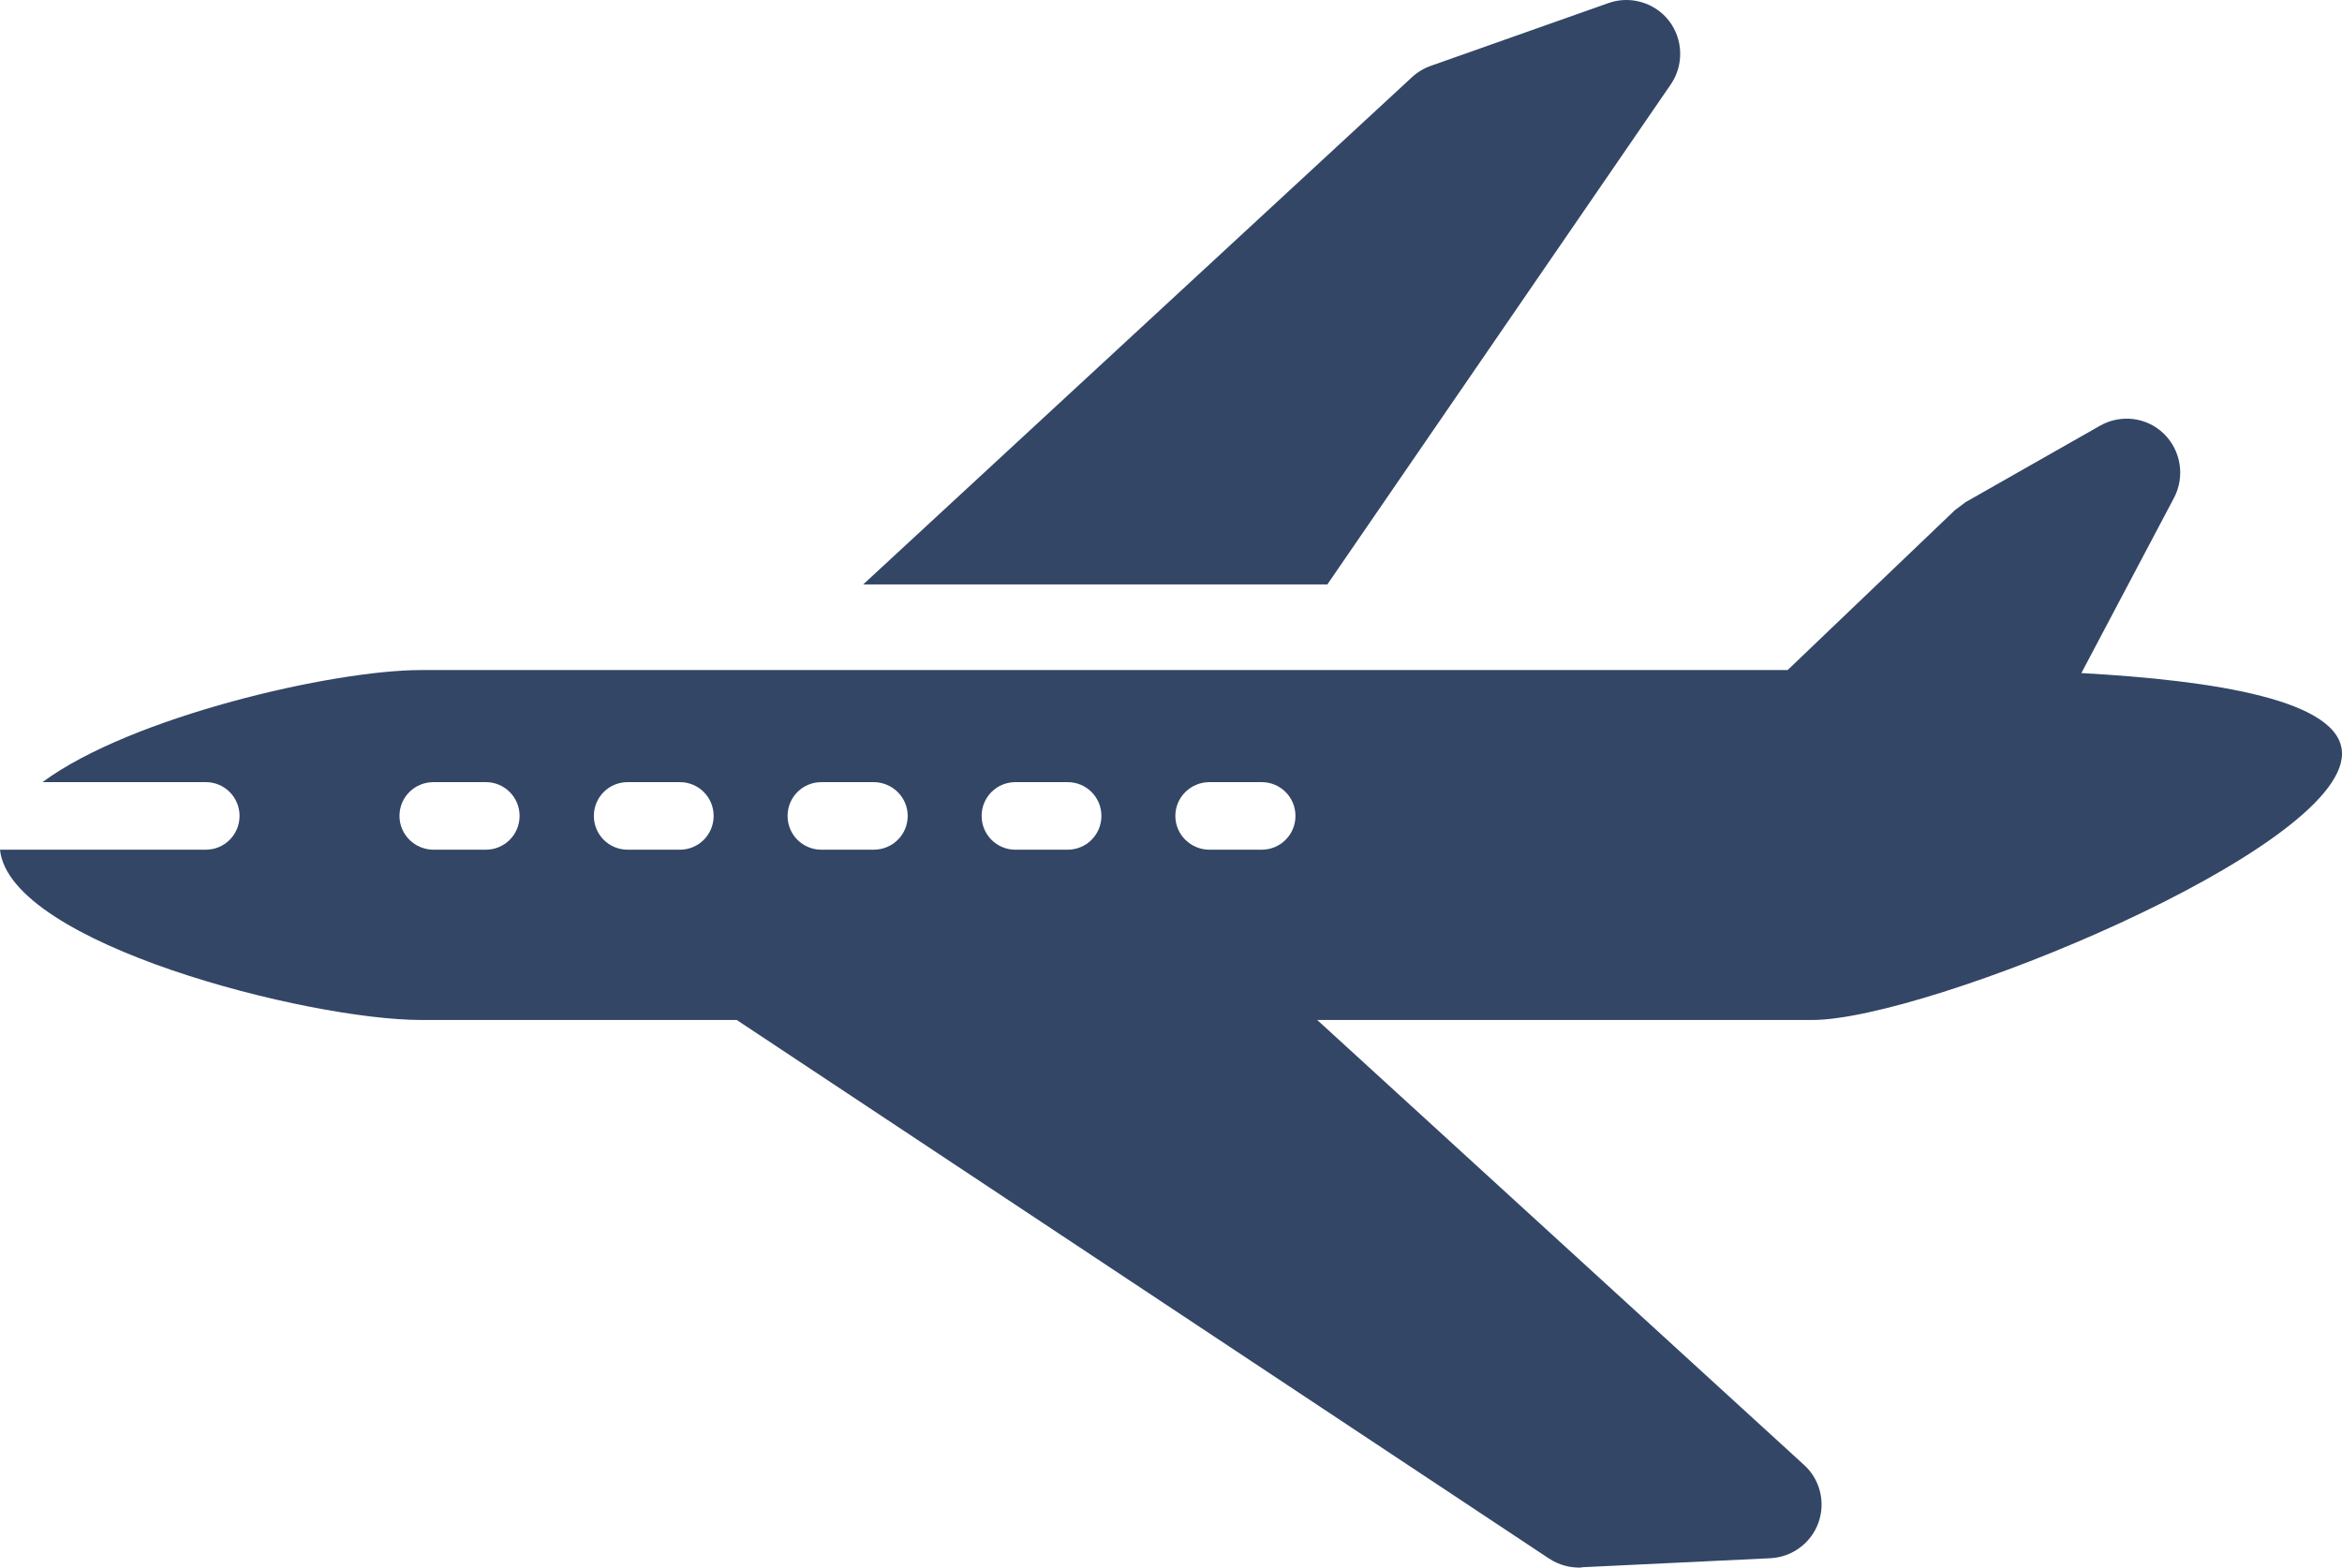
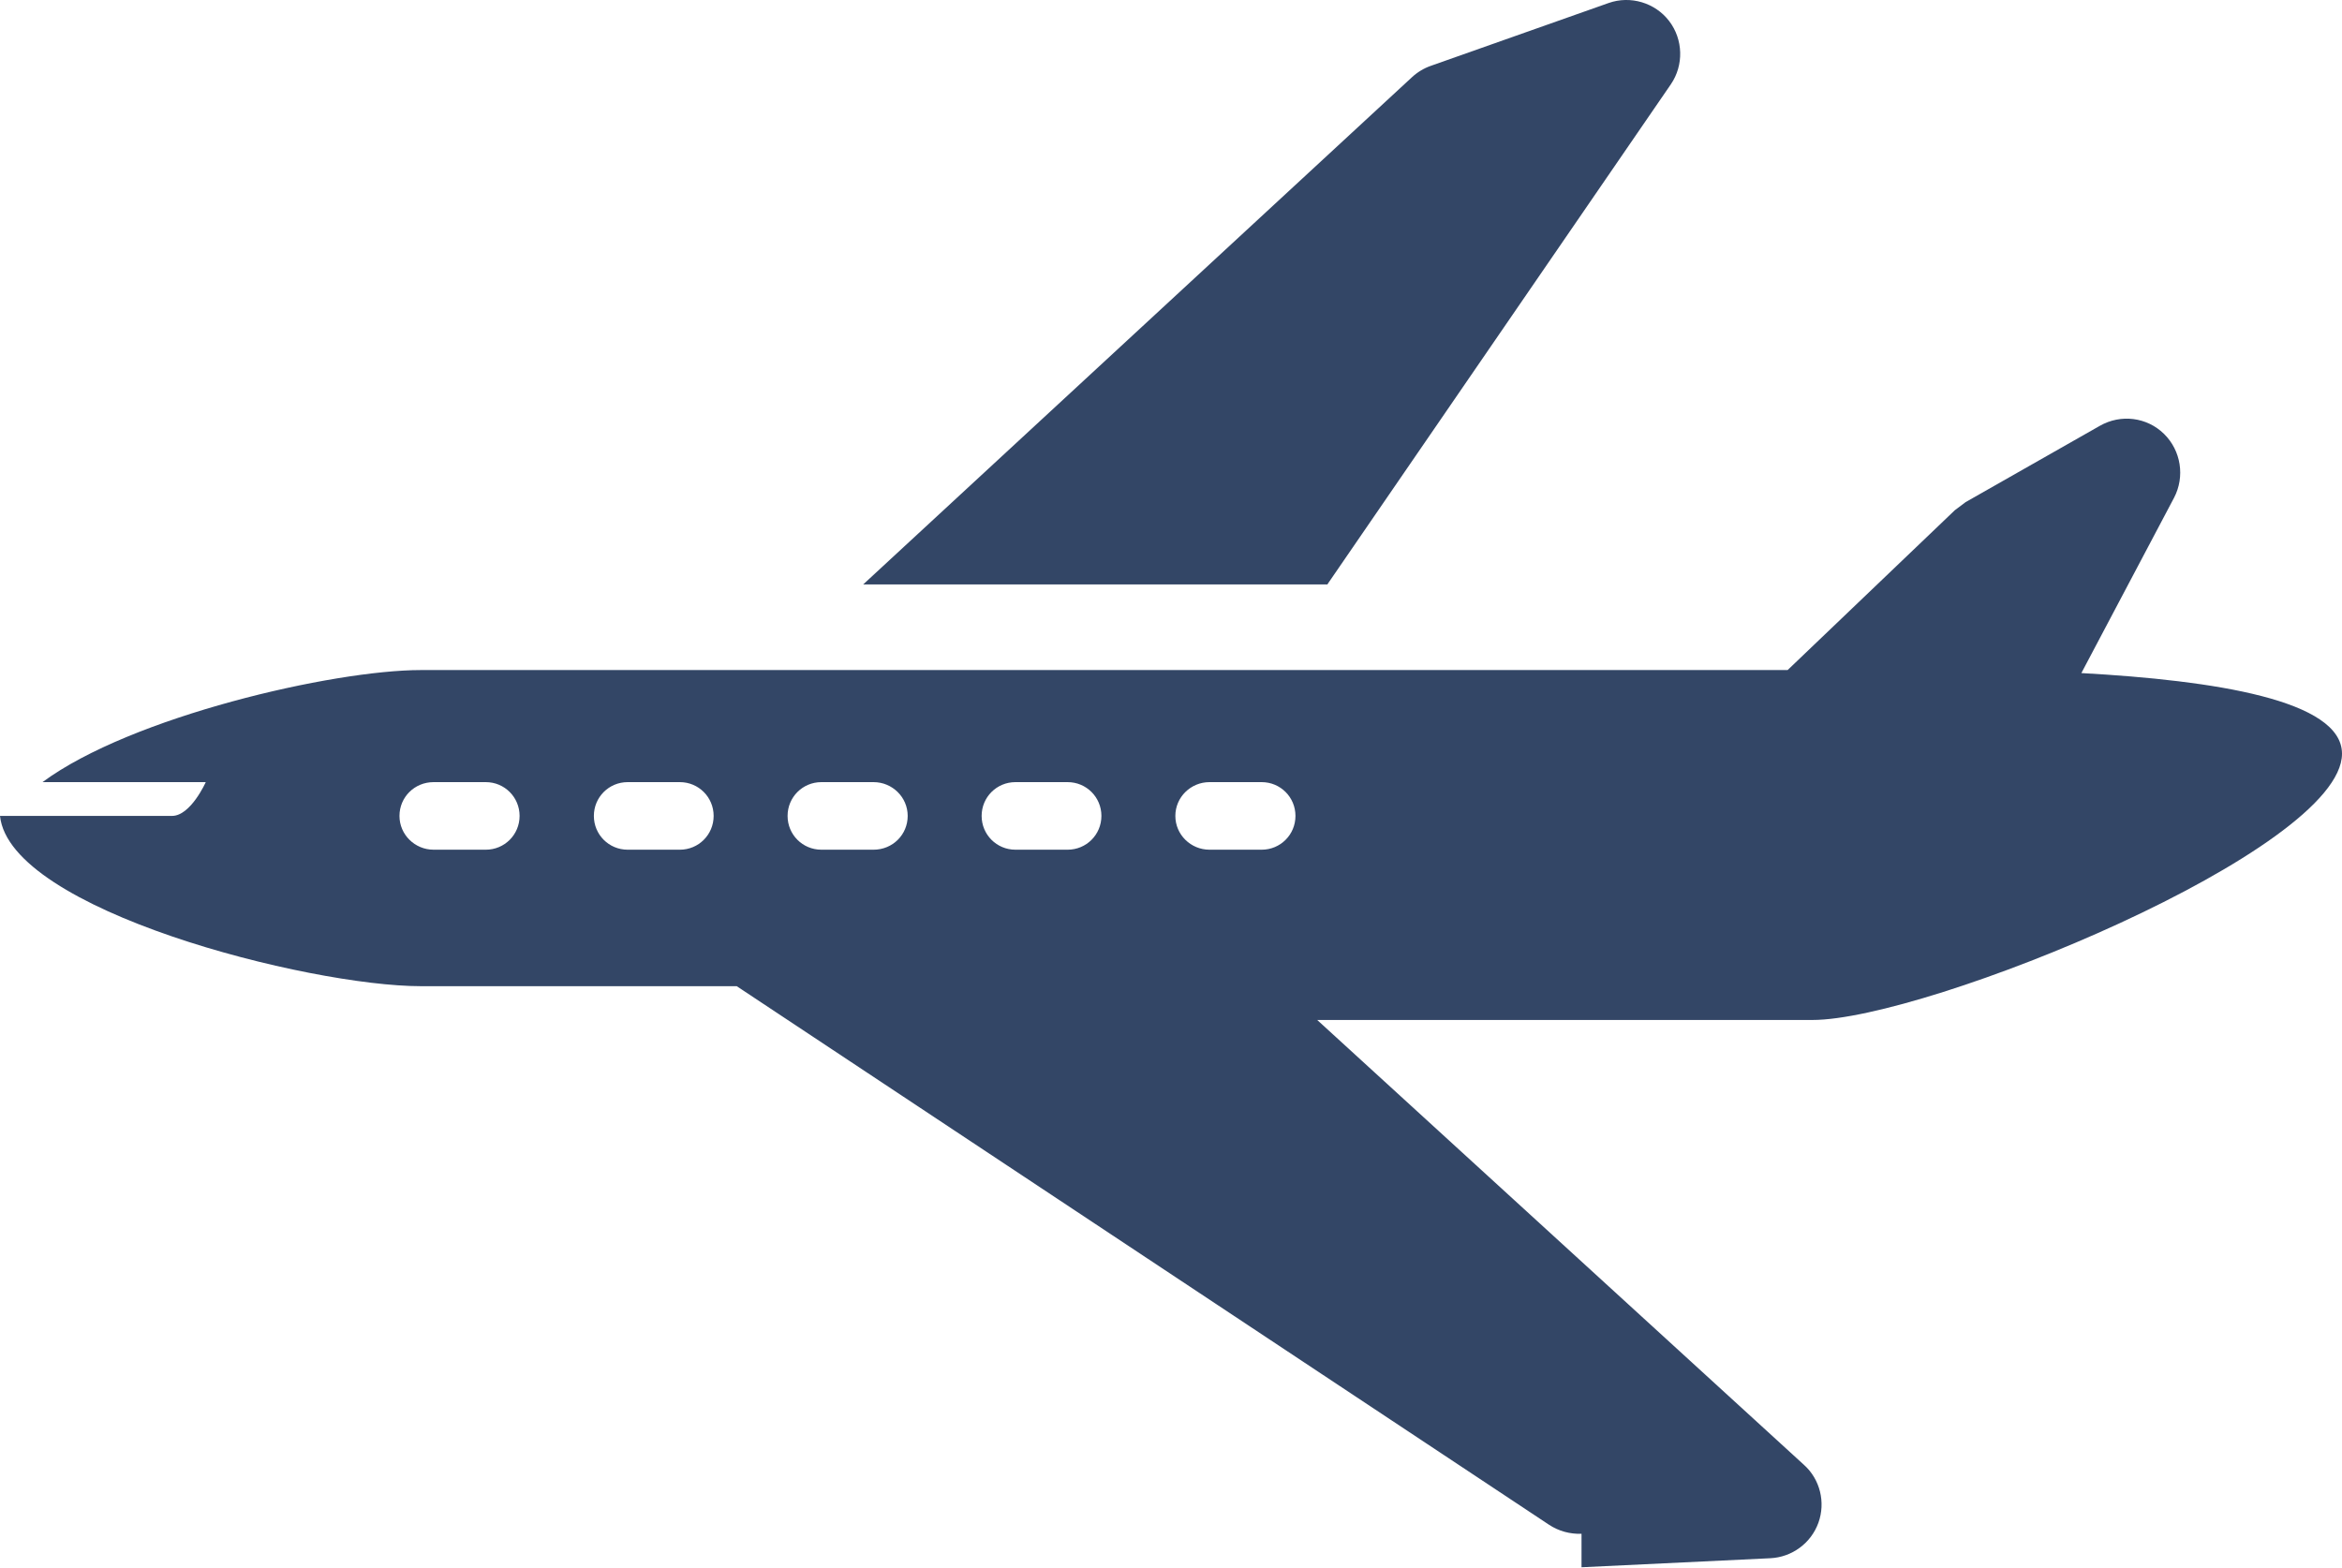
<svg xmlns="http://www.w3.org/2000/svg" id="_レイヤー_2" viewBox="0 0 70 46.86">
  <defs>
    <style>.cls-1{fill:#334666;stroke-width:0px;}</style>
  </defs>
  <g id="PC">
-     <path class="cls-1" d="m39.68,17.46l10.26-14.94c.39-.57.37-1.34-.05-1.89-.42-.55-1.16-.77-1.81-.54l-5.32,1.88c-.2.07-.4.19-.56.34l-16.4,15.16h13.88Zm7.59,29.39l5.64-.27c.65-.03,1.22-.45,1.44-1.06.22-.61.05-1.3-.43-1.73l-14.55-13.3h14.8c3.41,0,15.83-5.07,15.83-7.96,0-1.6-3.81-2.19-7.79-2.41l2.77-5.24c.33-.63.21-1.41-.3-1.91-.51-.5-1.29-.6-1.92-.24l-4.01,2.28-.32.24-5,4.78H12.58c-2.62,0-8.66,1.39-11.31,3.35h4.88c.56,0,1.01.45,1.01,1.01s-.45,1.01-1.01,1.01H0c.29,2.82,9.23,5.09,12.58,5.09h9.44l24.28,16.1c.29.19.62.28.97.27ZM14.52,25.4h-1.56c-.56,0-1.02-.45-1.02-1.01s.45-1.01,1.02-1.01h1.56c.56,0,1.01.45,1.01,1.01s-.45,1.01-1.01,1.01Zm5.8,0h-1.56c-.56,0-1.01-.45-1.01-1.01s.45-1.01,1.01-1.01h1.56c.56,0,1.01.45,1.01,1.01s-.45,1.01-1.01,1.01Zm5.79,0h-1.56c-.56,0-1.01-.45-1.01-1.01s.45-1.01,1.01-1.01h1.56c.56,0,1.02.45,1.02,1.01s-.45,1.01-1.02,1.01Zm5.8,0h-1.56c-.56,0-1.01-.45-1.01-1.01s.45-1.01,1.01-1.01h1.56c.56,0,1.01.45,1.01,1.01s-.45,1.01-1.01,1.01Zm5.8,0h-1.56c-.56,0-1.02-.45-1.02-1.01s.46-1.01,1.02-1.01h1.56c.56,0,1.01.45,1.01,1.01s-.45,1.01-1.01,1.01Z" />
+     <path class="cls-1" d="m39.68,17.46l10.26-14.94c.39-.57.37-1.34-.05-1.89-.42-.55-1.16-.77-1.81-.54l-5.32,1.88c-.2.07-.4.19-.56.34l-16.4,15.16h13.88Zm7.59,29.39l5.64-.27c.65-.03,1.22-.45,1.44-1.06.22-.61.05-1.3-.43-1.73l-14.55-13.3h14.8c3.41,0,15.83-5.07,15.83-7.96,0-1.6-3.81-2.19-7.79-2.41l2.77-5.24c.33-.63.21-1.41-.3-1.91-.51-.5-1.29-.6-1.92-.24l-4.01,2.28-.32.24-5,4.78H12.58c-2.62,0-8.66,1.39-11.31,3.35h4.88s-.45,1.01-1.01,1.01H0c.29,2.82,9.23,5.09,12.58,5.09h9.44l24.28,16.1c.29.19.62.28.97.27ZM14.52,25.4h-1.56c-.56,0-1.02-.45-1.02-1.01s.45-1.01,1.02-1.01h1.56c.56,0,1.01.45,1.01,1.01s-.45,1.01-1.01,1.01Zm5.8,0h-1.56c-.56,0-1.01-.45-1.01-1.01s.45-1.01,1.01-1.01h1.56c.56,0,1.01.45,1.01,1.01s-.45,1.01-1.01,1.01Zm5.79,0h-1.56c-.56,0-1.01-.45-1.01-1.01s.45-1.01,1.01-1.01h1.56c.56,0,1.02.45,1.02,1.01s-.45,1.01-1.02,1.01Zm5.8,0h-1.56c-.56,0-1.01-.45-1.01-1.01s.45-1.01,1.01-1.01h1.56c.56,0,1.01.45,1.01,1.01s-.45,1.01-1.01,1.01Zm5.8,0h-1.56c-.56,0-1.02-.45-1.02-1.01s.46-1.01,1.02-1.01h1.56c.56,0,1.01.45,1.01,1.01s-.45,1.01-1.01,1.01Z" />
  </g>
</svg>